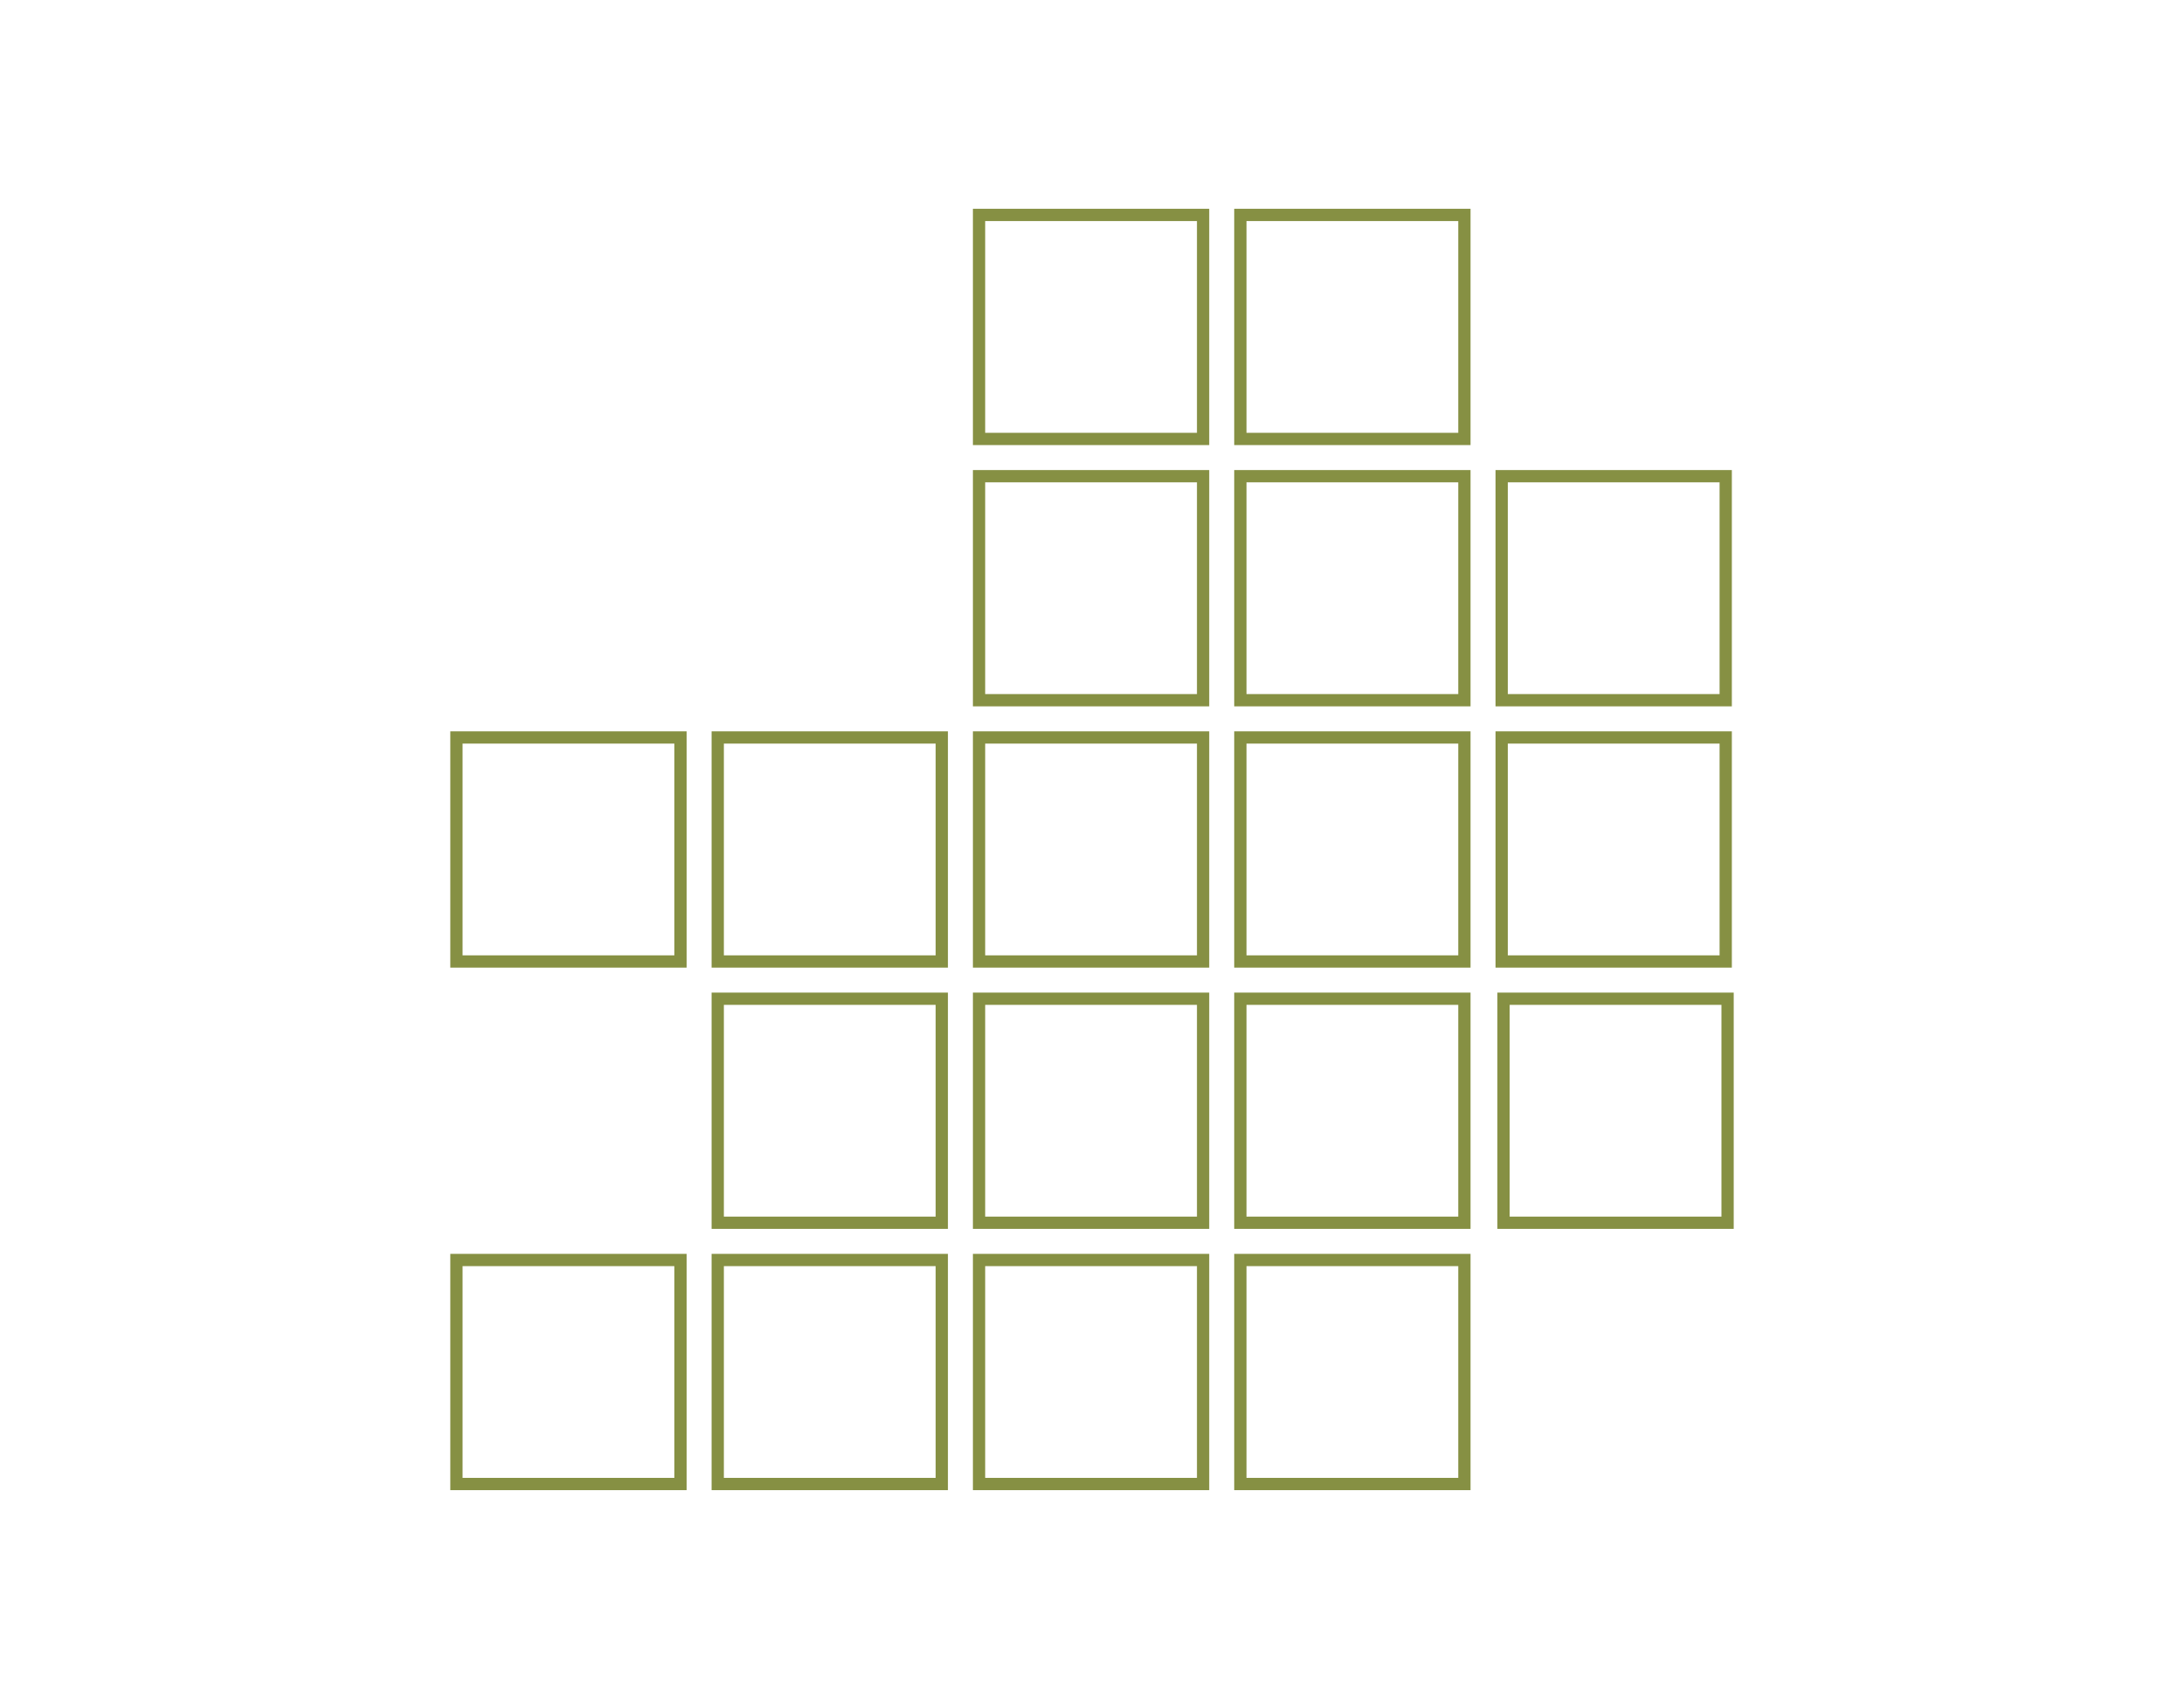
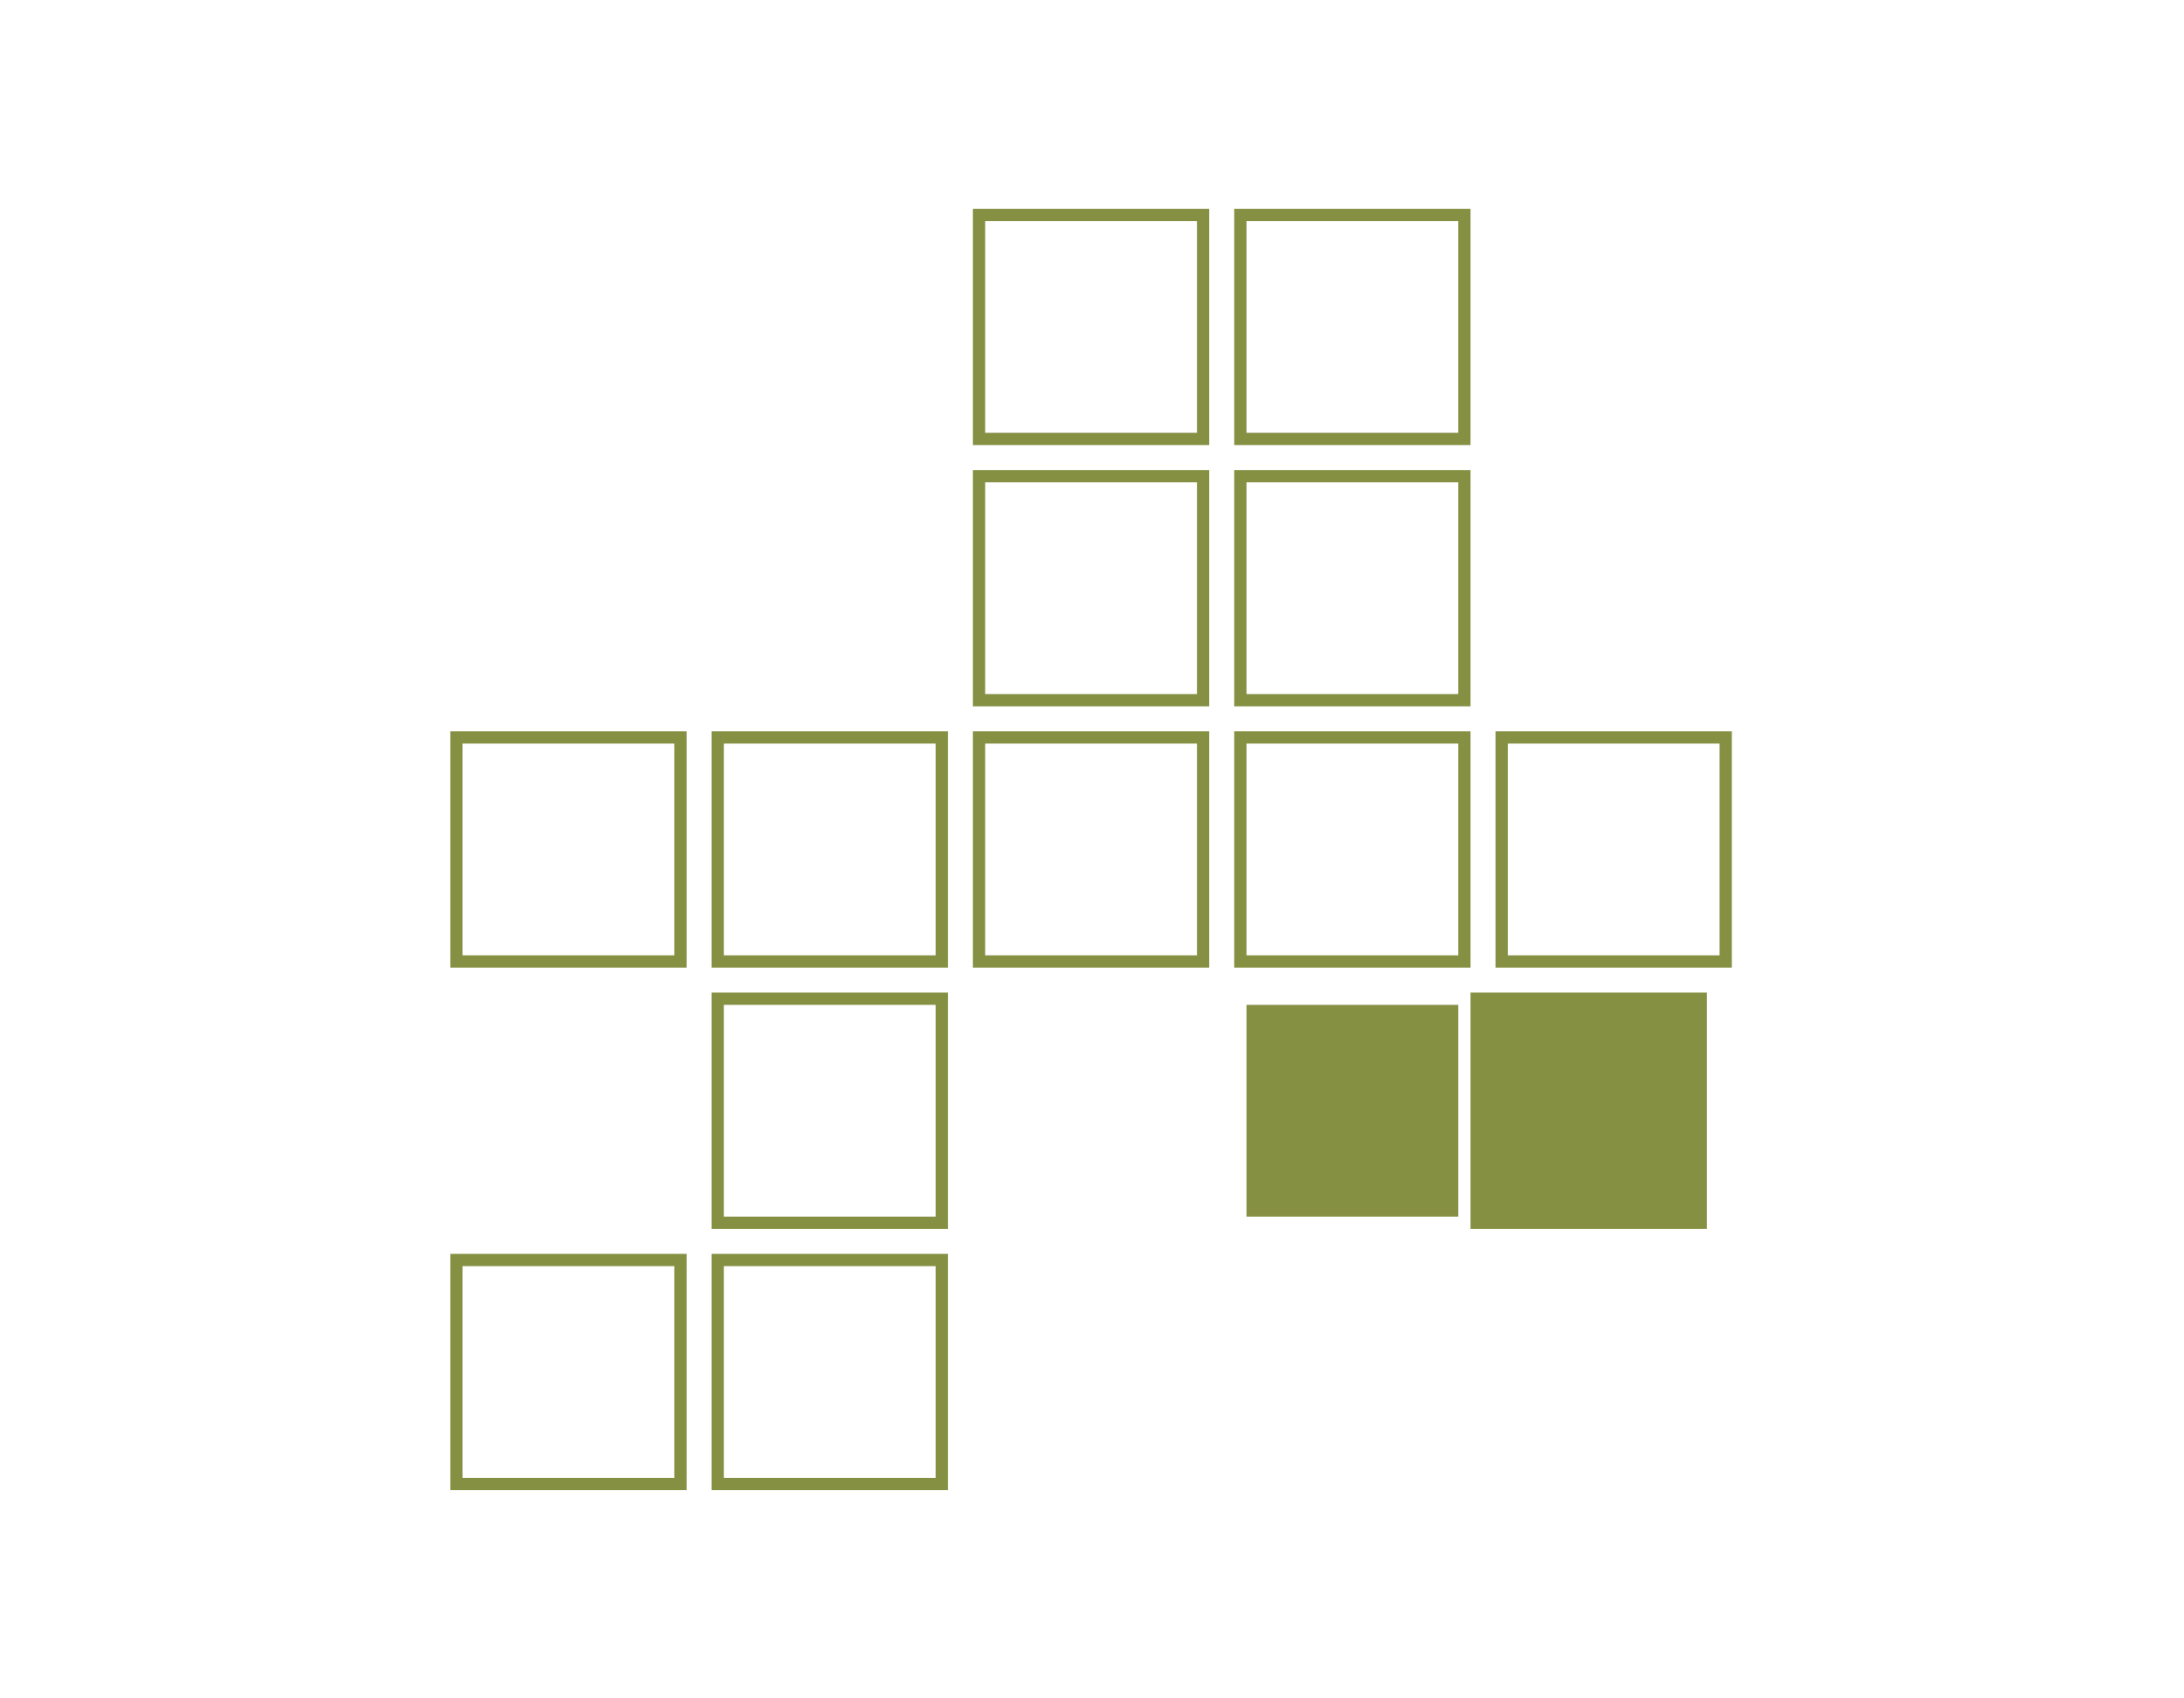
<svg xmlns="http://www.w3.org/2000/svg" viewBox="0 0 340 264.36">
  <g id="a" data-name="Ebene 1">
    <g id="b" data-name="08_MORO">
      <g>
        <path d="M188.25,69.3h-36.79v-36.79h36.79v36.79ZM153.37,67.39h32.97v-32.97h-32.97v32.97Z" fill="#869043" />
        <path d="M228.93,69.3h-36.79v-36.79h36.79v36.79ZM194.05,67.39h32.97v-32.97h-32.97v32.97Z" fill="#869043" />
        <path d="M188.25,109.98h-36.79v-36.79h36.79v36.79ZM153.37,108.07h32.97v-32.97h-32.97v32.97Z" fill="#869043" />
        <path d="M228.93,109.98h-36.79v-36.79h36.79v36.79ZM194.05,108.07h32.97v-32.97h-32.97v32.97Z" fill="#869043" />
-         <path d="M269.61,109.98h-36.79v-36.79h36.79v36.79ZM234.73,108.07h32.97v-32.97h-32.97v32.97Z" fill="#869043" />
        <path d="M106.89,150.66h-36.79v-36.79h36.79v36.79ZM72.01,148.75h32.97v-32.97h-32.97v32.97Z" fill="#869043" />
        <path d="M147.57,150.66h-36.79v-36.79h36.79v36.79ZM112.69,148.75h32.97v-32.97h-32.97v32.97Z" fill="#869043" />
        <path d="M188.25,150.66h-36.79v-36.79h36.79v36.79ZM153.37,148.75h32.97v-32.97h-32.97v32.97Z" fill="#869043" />
        <path d="M228.93,150.66h-36.79v-36.79h36.79v36.79ZM194.05,148.75h32.97v-32.97h-32.97v32.97Z" fill="#869043" />
        <path d="M269.61,150.66h-36.79v-36.79h36.79v36.79ZM234.73,148.75h32.97v-32.97h-32.97v32.97Z" fill="#869043" />
        <path d="M147.57,191.34h-36.79v-36.79h36.79v36.79ZM112.69,189.43h32.97v-32.97h-32.97v32.97Z" fill="#869043" />
-         <path d="M188.25,191.34h-36.79v-36.79h36.79v36.79ZM153.37,189.43h32.97v-32.97h-32.97v32.97Z" fill="#869043" />
-         <path d="M228.93,191.34h-36.79v-36.79h36.79v36.79ZM194.05,189.43h32.97v-32.97h-32.97v32.97Z" fill="#869043" />
-         <path d="M269.9,191.34h-36.79v-36.79h36.79v36.79ZM235.02,189.43h32.97v-32.97h-32.97v32.97Z" fill="#869043" />
+         <path d="M228.93,191.34v-36.79h36.79v36.79ZM194.05,189.43h32.97v-32.97h-32.97v32.97Z" fill="#869043" />
        <path d="M106.89,232.02h-36.79v-36.79h36.79v36.79ZM72.01,230.11h32.97v-32.97h-32.97v32.97Z" fill="#869043" />
        <path d="M147.57,232.02h-36.79v-36.79h36.79v36.79ZM112.69,230.11h32.97v-32.97h-32.97v32.97Z" fill="#869043" />
-         <path d="M188.25,232.02h-36.79v-36.79h36.79v36.79ZM153.37,230.11h32.97v-32.97h-32.97v32.97Z" fill="#869043" />
-         <path d="M228.93,232.02h-36.79v-36.79h36.79v36.79ZM194.05,230.11h32.97v-32.97h-32.97v32.97Z" fill="#869043" />
      </g>
    </g>
  </g>
  <g id="c" data-name="positionsrahmen Kopie">
    <path d="M60.6,0C38.09,0,19.84,14.48,19.84,32.35v199.66c0,17.87,18.25,32.35,40.76,32.35h218.8c22.51,0,40.76-14.48,40.76-32.35V32.35C320.16,14.48,301.91,0,279.4,0H60.6Z" fill="none" opacity="0" stroke="#fff" stroke-miterlimit="10" />
  </g>
</svg>